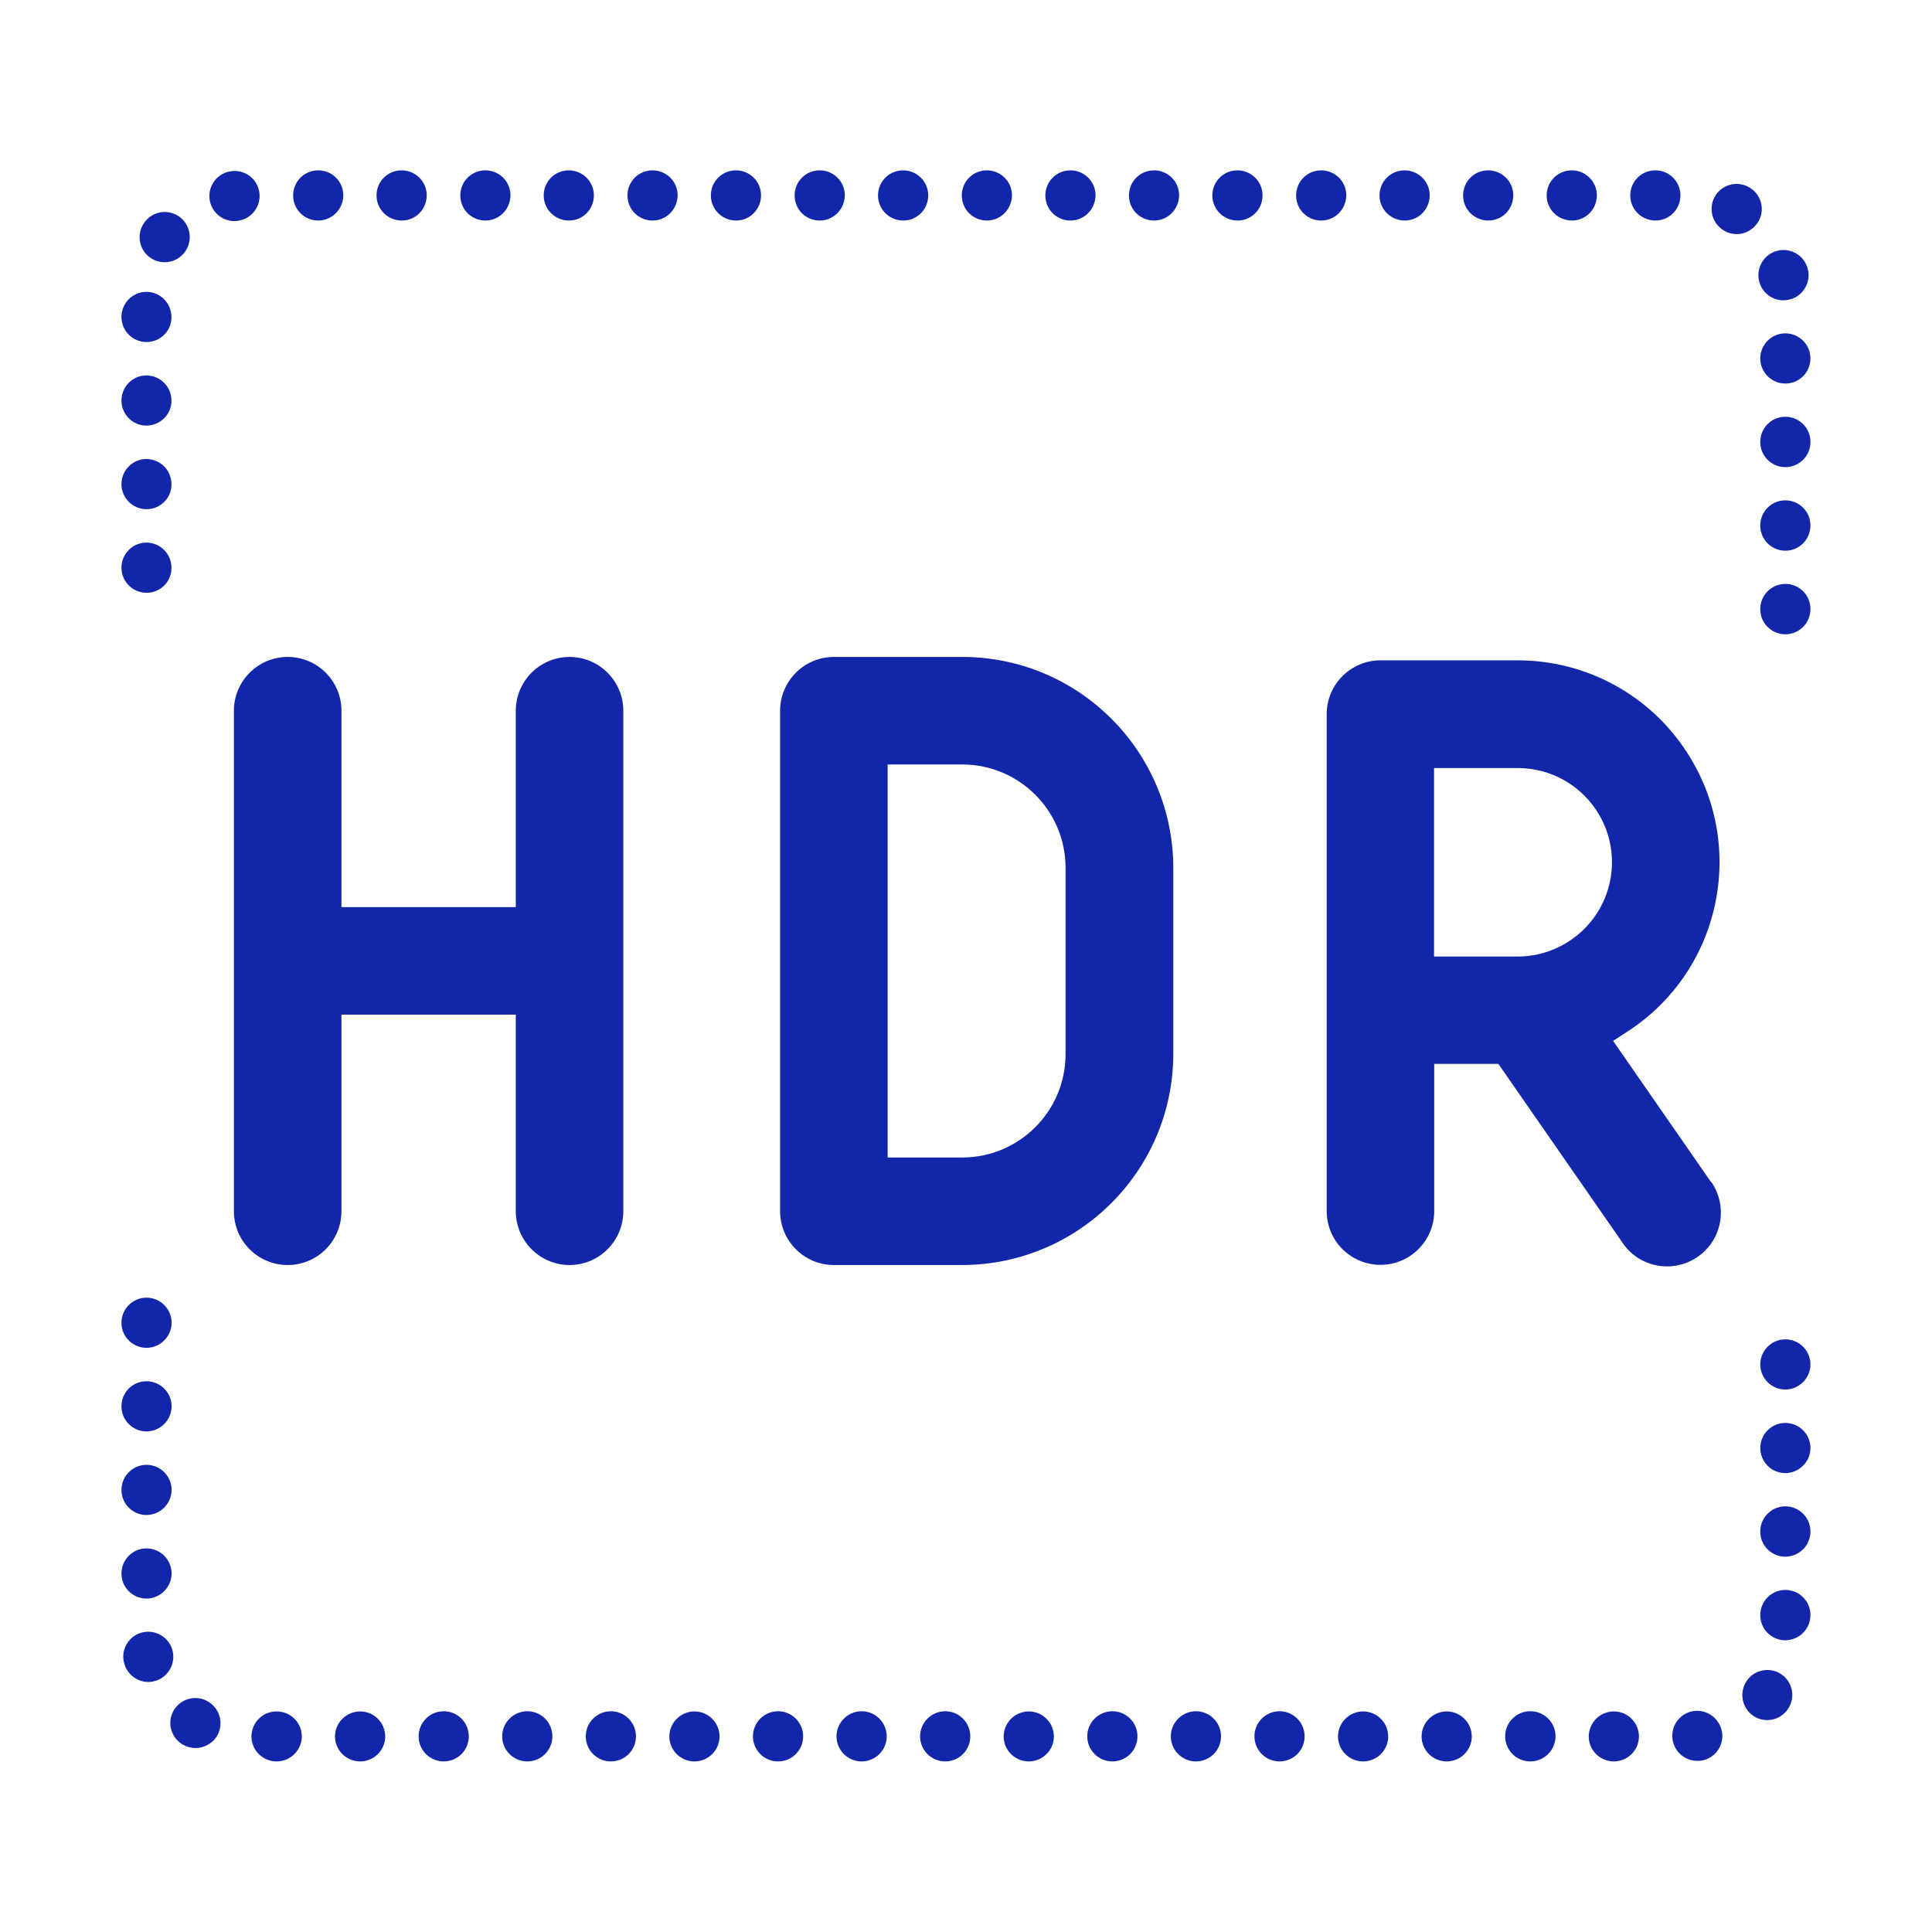
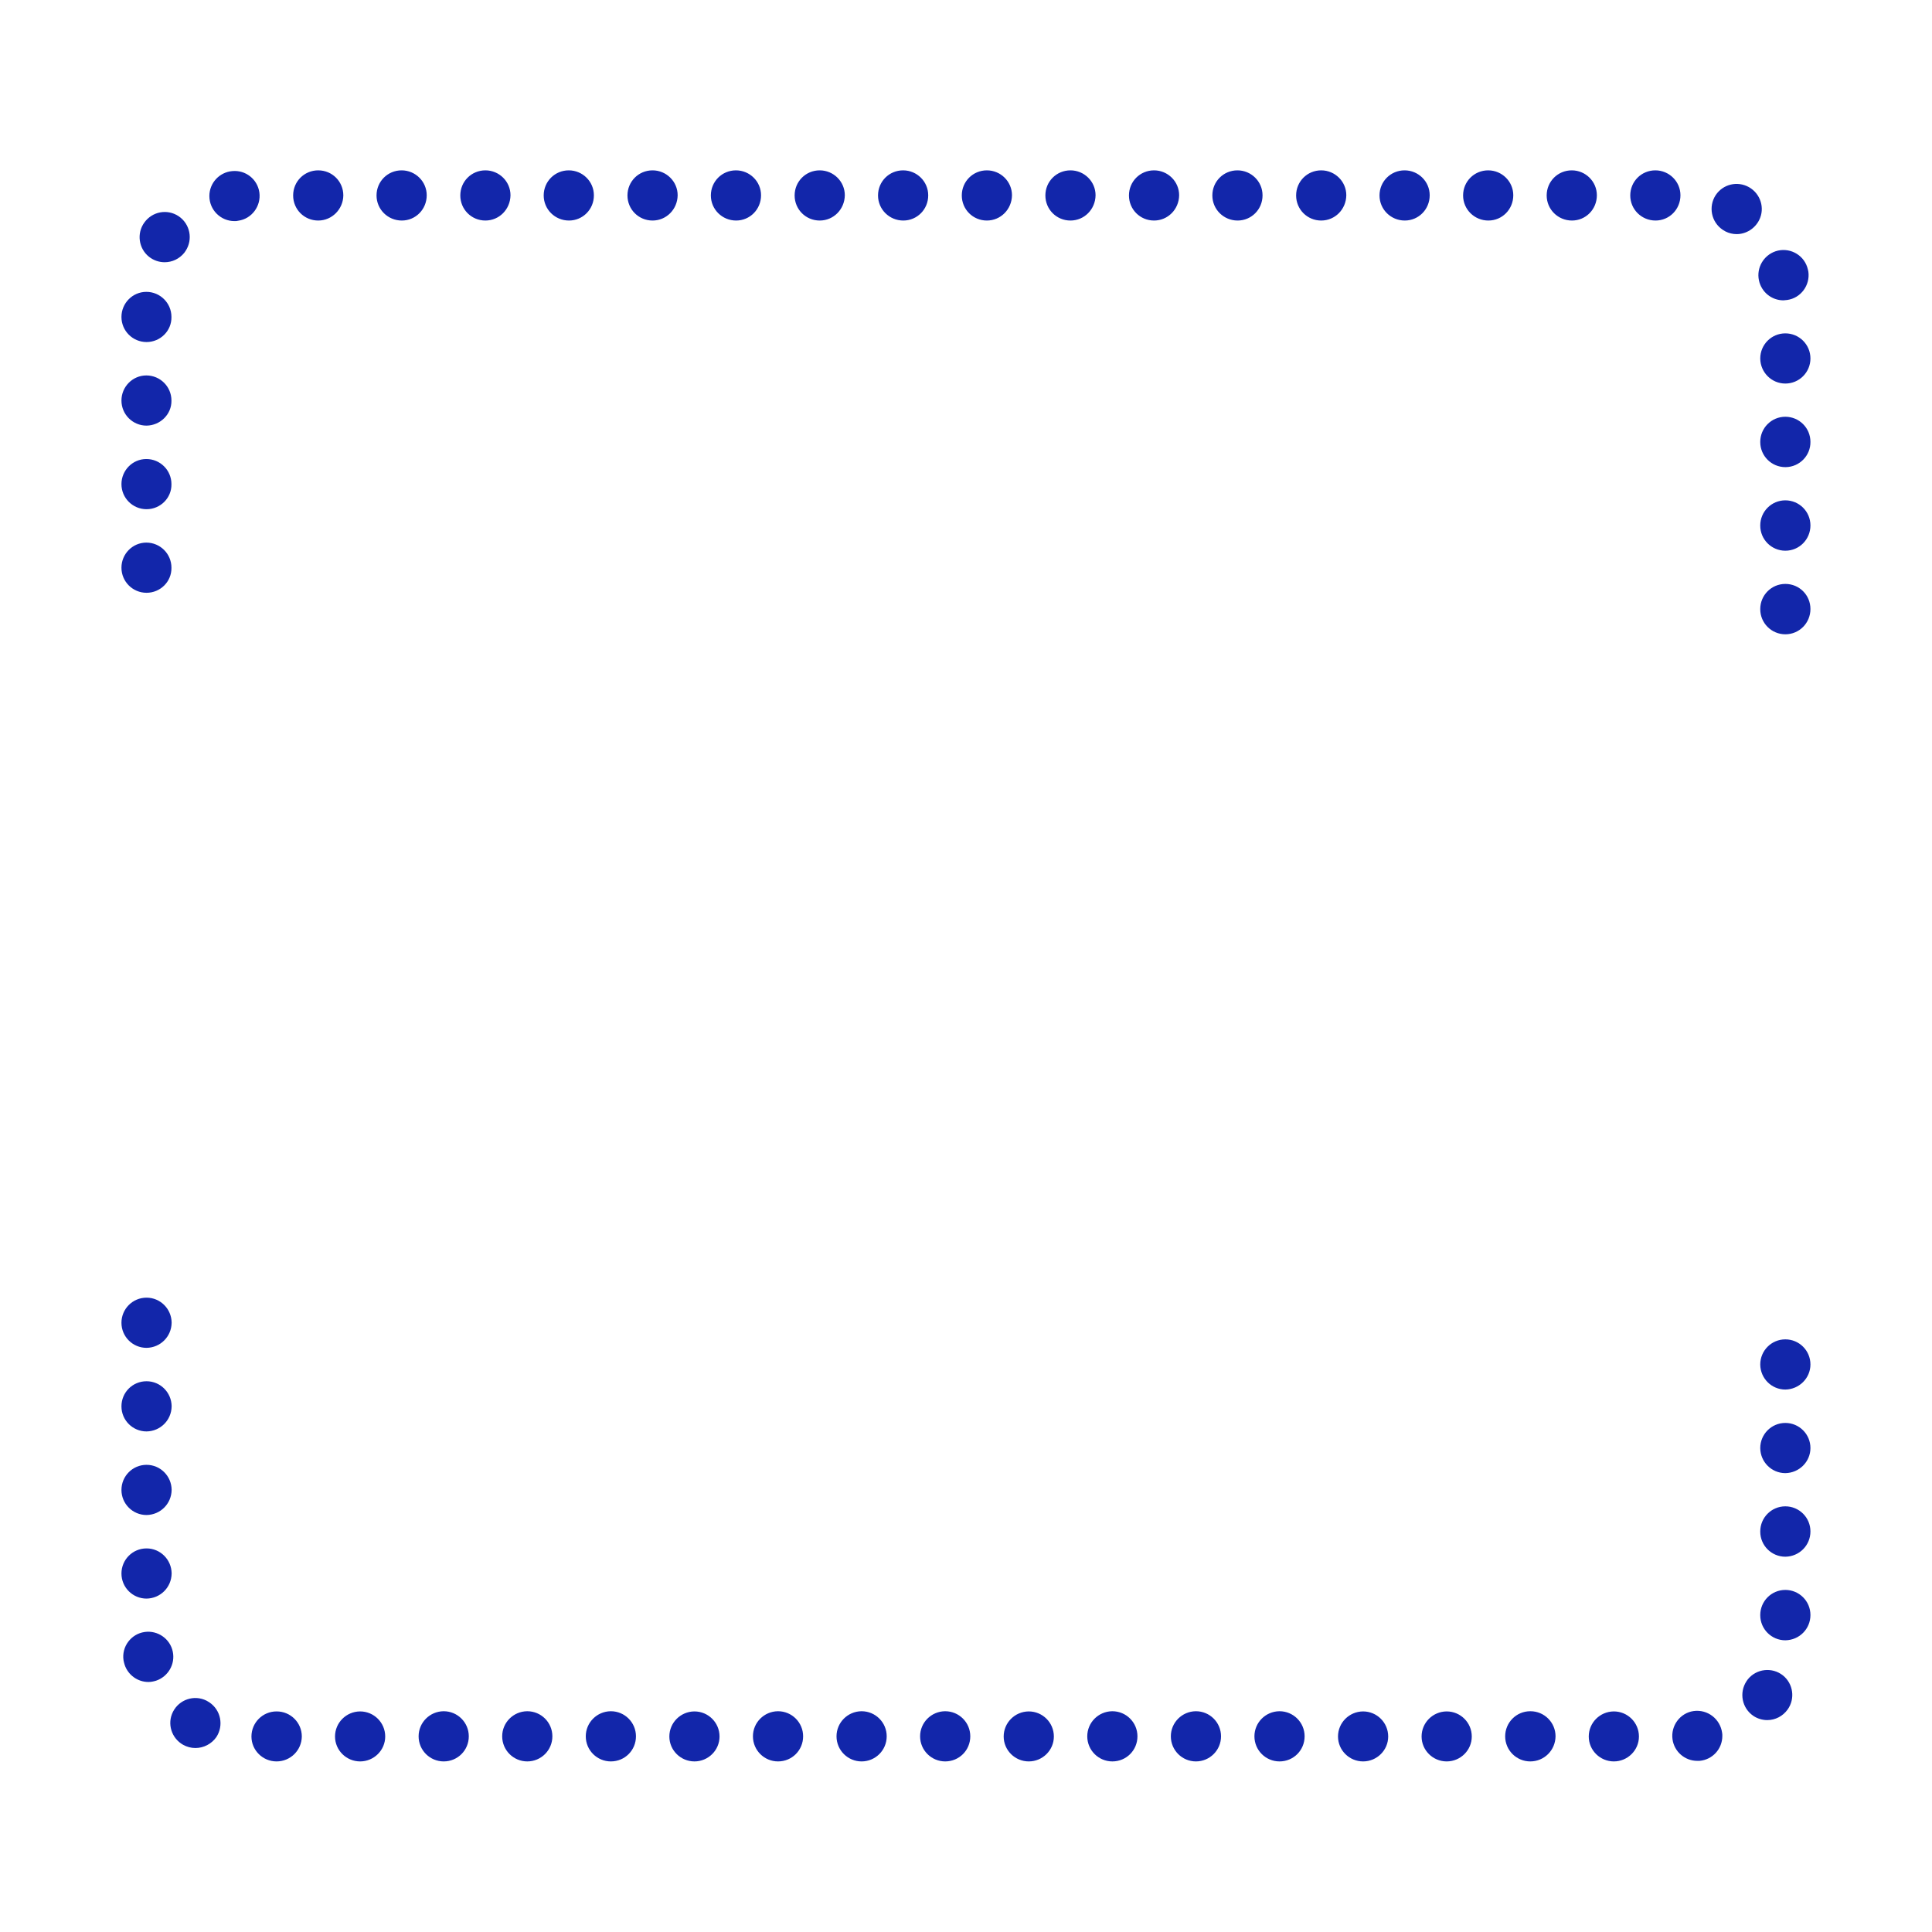
<svg xmlns="http://www.w3.org/2000/svg" version="1.1" id="图层_1" x="0px" y="0px" viewBox="0 0 1024 1024" style="enable-background:new 0 0 1024 1024;" xml:space="preserve">
  <style type="text/css">
	.st0{fill:#1226AA;}
</style>
  <g>
    <g id="组_1361_1_" transform="translate(-823.029 2180.888)">
-       <path id="路径_29635_1_" class="st0" d="M1124.9-1510.4c15.7,0,28.5-12.8,28.5-28.5v-265.3c0-15.7-12.8-28.5-28.5-28.5    c0,0,0,0,0,0c-15.7,0-28.5,12.8-28.5,28.5c0,0,0,0,0,0v104.1H1004v-104.1c0-15.8-12.8-28.5-28.5-28.5h0    c-15.7,0-28.5,12.8-28.5,28.5c0,0,0,0,0,0v265.3c0,15.8,12.8,28.5,28.5,28.5h0c15.8,0,28.5-12.8,28.5-28.5v-104.2h92.4v104.1    C1096.4-1523.2,1109.2-1510.4,1124.9-1510.4z" />
-       <path id="路径_29636_1_" class="st0" d="M1729.4-1555.1L1729.4-1555.1l-51.4-74.1l7.7-5c49.6-32.2,63.6-98.5,31.4-148    c0,0,0,0,0,0c-19.7-30.4-53.4-48.7-89.6-48.7h-72.8c-15.7,0-28.5,12.8-28.5,28.5v263.4c0,15.8,12.8,28.5,28.5,28.5h0    c15.8,0,28.5-12.8,28.5-28.5v-78h34l65.4,94.2c8.5,13.3,26.1,17.1,39.4,8.6c13.3-8.5,17.1-26.1,8.6-39.4    C1730.2-1554,1729.9-1554.6,1729.4-1555.1L1729.4-1555.1z M1627.5-1673.9h-44.4v-99.9h44.4c27.6,0,49.9,22.4,49.9,49.9    c0,0,0,0,0,0C1677.4-1696.3,1655-1674,1627.5-1673.9L1627.5-1673.9z" />
-       <path id="路径_29637_1_" class="st0" d="M1333.2-1832.7H1265c-15.7,0-28.5,12.8-28.5,28.5v265.3c0,15.7,12.8,28.5,28.5,28.5    h68.2c61.6-0.2,111.5-50.1,111.7-111.7v-99C1444.7-1782.7,1394.8-1832.6,1333.2-1832.7z M1387.8-1622    c-0.1,30.1-24.5,54.5-54.6,54.6h-39.7v-208.3h39.7c30.1,0.1,54.5,24.5,54.6,54.6L1387.8-1622z" />
      <g id="路径_29581_1_">
        <path id="路径_30933_1_" class="st0" d="M1678.4-1247.3c-7.3,0-13.3-5.9-13.3-13.2c0,0,0,0,0,0c0-7.3,5.9-13.2,13.2-13.3h0.1     c7.3,0,13.3,5.9,13.3,13.3C1691.7-1253.2,1685.7-1247.3,1678.4-1247.3z M1634.1-1247.3c-7.3,0-13.3-5.9-13.3-13.3     c0-7.3,5.9-13.3,13.3-13.3h0.1c7.3,0,13.3,5.9,13.3,13.3C1647.4-1253.2,1641.5-1247.3,1634.1-1247.3     C1634.1-1247.3,1634.1-1247.3,1634.1-1247.3z M1589.8-1247.3c-7.3,0-13.3-5.9-13.3-13.2c0,0,0,0,0,0c0-7.3,5.9-13.2,13.2-13.3     h0.1c7.3,0,13.3,5.9,13.3,13.3C1603.1-1253.2,1597.1-1247.3,1589.8-1247.3z M1545.5-1247.3c-7.3,0-13.3-5.9-13.3-13.2     c0,0,0,0,0,0c0-7.3,5.9-13.2,13.2-13.3h0.1c7.3,0,13.3,5.9,13.3,13.3C1558.8-1253.2,1552.8-1247.3,1545.5-1247.3z M1501.2-1247.3     c-7.3,0-13.3-5.9-13.3-13.3c0-7.3,5.9-13.2,13.2-13.3h0.1c7.3,0,13.3,5.9,13.3,13.3C1514.5-1253.2,1508.6-1247.3,1501.2-1247.3     C1501.2-1247.3,1501.2-1247.3,1501.2-1247.3z M1456.9-1247.3c-7.3,0-13.3-5.9-13.3-13.3c0-7.3,5.9-13.2,13.2-13.3h0.1     c7.3,0,13.3,5.9,13.3,13.3C1470.2-1253.2,1464.2-1247.3,1456.9-1247.3L1456.9-1247.3L1456.9-1247.3z M1412.6-1247.3     c-7.3,0-13.3-5.9-13.3-13.3c0-7.3,5.9-13.2,13.2-13.3h0.1c7.3,0,13.3,5.9,13.3,13.3C1425.9-1253.2,1420-1247.3,1412.6-1247.3     C1412.6-1247.3,1412.6-1247.3,1412.6-1247.3L1412.6-1247.3z M1368.3-1247.3c-7.3,0-13.3-5.9-13.3-13.2c0,0,0,0,0,0     c0-7.3,5.9-13.2,13.2-13.3h0.1c7.3,0,13.3,5.9,13.3,13.3C1381.6-1253.2,1375.6-1247.3,1368.3-1247.3L1368.3-1247.3L1368.3-1247.3     z M1324-1247.3c-7.3,0-13.3-5.9-13.3-13.3c0-7.3,5.9-13.2,13.2-13.3h0.1c7.3,0,13.3,5.9,13.3,13.3     C1337.3-1253.2,1331.4-1247.3,1324-1247.3C1324-1247.3,1324-1247.3,1324-1247.3L1324-1247.3z M1279.7-1247.3     c-7.3,0-13.3-5.9-13.3-13.3c0-7.3,5.9-13.2,13.2-13.3h0.1c7.3,0,13.3,5.9,13.3,13.3C1293-1253.2,1287-1247.3,1279.7-1247.3     C1279.7-1247.3,1279.7-1247.3,1279.7-1247.3L1279.7-1247.3z M1235.4-1247.3c-7.3,0-13.3-5.9-13.3-13.3c0-7.3,5.9-13.2,13.2-13.3     h0.1c7.3,0,13.3,5.9,13.3,13.3C1248.7-1253.2,1242.8-1247.3,1235.4-1247.3C1235.4-1247.3,1235.4-1247.3,1235.4-1247.3     L1235.4-1247.3z M1191.1-1247.3c-7.3,0-13.3-5.9-13.3-13.2c0,0,0,0,0,0c0-7.3,5.9-13.2,13.2-13.3h0.1c7.3,0,13.3,5.9,13.3,13.3     C1204.4-1253.2,1198.4-1247.3,1191.1-1247.3C1191.1-1247.3,1191.1-1247.3,1191.1-1247.3L1191.1-1247.3z M1146.8-1247.3     c-7.3,0-13.3-5.9-13.3-13.3c0-7.3,5.9-13.2,13.2-13.3h0.1c7.3,0,13.3,5.9,13.3,13.3C1160.1-1253.2,1154.2-1247.3,1146.8-1247.3     C1146.8-1247.3,1146.8-1247.3,1146.8-1247.3L1146.8-1247.3z M1102.5-1247.3c-7.3,0-13.3-5.9-13.3-13.3c0-7.3,5.9-13.2,13.2-13.3     h0.1c7.3,0,13.3,5.9,13.3,13.3C1115.8-1253.2,1109.8-1247.3,1102.5-1247.3C1102.5-1247.3,1102.5-1247.3,1102.5-1247.3     L1102.5-1247.3z M1058.2-1247.3c-7.3,0-13.3-5.9-13.3-13.3c0-7.3,5.9-13.2,13.2-13.3h0.1c7.3,0,13.3,5.9,13.3,13.3     C1071.5-1253.2,1065.6-1247.3,1058.2-1247.3C1058.2-1247.3,1058.2-1247.3,1058.2-1247.3L1058.2-1247.3z M1013.9-1247.3     c-7.3,0-13.3-5.9-13.3-13.2c0,0,0,0,0,0c0-7.3,5.9-13.2,13.2-13.3h0.1c7.3,0,13.3,5.9,13.3,13.3     C1027.2-1253.2,1021.2-1247.3,1013.9-1247.3C1013.9-1247.3,1013.9-1247.3,1013.9-1247.3L1013.9-1247.3z M969.6-1247.3     c-7.3,0-13.3-5.9-13.3-13.2c0,0,0,0,0,0c0-7.3,5.9-13.3,13.3-13.3h0.1c7.3,0,13.3,5.9,13.3,13.3     C982.9-1253.2,977-1247.3,969.6-1247.3C969.6-1247.3,969.6-1247.3,969.6-1247.3L969.6-1247.3z M1722.6-1247.6     c-6.6,0-12.2-4.9-13.1-11.4c-1-7.2,4-14,11.2-15c0,0,0,0,0,0c7.4-1,14.1,4.2,15.1,11.6c0.1,0.5,0.1,1,0.1,1.6     c0,6.9-5.2,12.6-12.1,13.2C1723.4-1247.6,1723-1247.6,1722.6-1247.6L1722.6-1247.6z M926.6-1254.4c-2.3,0-4.5-0.6-6.5-1.7     c-6.2-3.5-8.6-11.2-5.4-17.5c3.3-6.5,11.2-9.2,17.8-5.9c0.5,0.3,1,0.6,1.5,0.9c6.1,4.1,7.7,12.3,3.7,18.4     C935.2-1256.6,931-1254.4,926.6-1254.4L926.6-1254.4z M1759.7-1269.2c-2.6,0-5.2-0.8-7.3-2.2c-6.1-4.1-7.7-12.3-3.7-18.4     c0.2-0.3,0.5-0.7,0.7-1c4.6-5.7,12.9-6.6,18.6-2.1c0,0,0,0,0,0c5.5,4.4,6.6,12.4,2.5,18.1C1768-1271.3,1764-1269.2,1759.7-1269.2     z M901.7-1289.4c-5.7,0-10.8-3.7-12.6-9.1c-0.3-0.8-0.4-1.6-0.6-2.4c-1.1-7.2,4-14,11.2-15c0,0,0,0,0,0c6.9-1,13.5,3.6,14.9,10.4     c1.4,6.6-2.4,13.2-8.8,15.4C904.5-1289.7,903.1-1289.4,901.7-1289.4L901.7-1289.4z M1769.3-1311.5c-7.3,0-13.3-5.9-13.3-13.3     v-0.1c0-7.3,5.9-13.3,13.3-13.3c7.3,0,13.3,5.9,13.3,13.3C1782.6-1317.5,1776.7-1311.6,1769.3-1311.5     C1769.3-1311.6,1769.3-1311.6,1769.3-1311.5L1769.3-1311.5z M900.7-1333.6c-7.3,0-13.3-5.9-13.3-13.3c0-7.3,5.9-13.3,13.3-13.3     c7.3,0,13.2,5.9,13.3,13.2v0.1C913.9-1339.5,908-1333.7,900.7-1333.6L900.7-1333.6z M1769.3-1355.8c-7.3,0-13.3-5.9-13.3-13.3     v-0.1c0-7.3,5.9-13.3,13.3-13.3c7.3,0,13.3,5.9,13.3,13.3C1782.6-1361.8,1776.7-1355.9,1769.3-1355.8     C1769.3-1355.8,1769.3-1355.8,1769.3-1355.8L1769.3-1355.8z M900.7-1377.9c-7.3,0-13.3-5.9-13.3-13.3c0-7.3,5.9-13.3,13.3-13.3     c7.3,0,13.2,5.9,13.3,13.2v0.1C913.9-1383.8,908-1378,900.7-1377.9L900.7-1377.9z M1769.3-1400.1c-7.3,0-13.2-5.9-13.3-13.2v-0.1     c0-7.3,5.9-13.3,13.3-13.3c7.3,0,13.3,5.9,13.3,13.3C1782.6-1406.1,1776.6-1400.2,1769.3-1400.1L1769.3-1400.1z M900.7-1422.2     c-7.3,0-13.3-5.9-13.3-13.3s5.9-13.3,13.3-13.3c7.3,0,13.2,5.9,13.3,13.2v0.1C913.9-1428.1,908-1422.3,900.7-1422.2L900.7-1422.2     z M1769.3-1444.4c-7.3,0-13.2-5.9-13.3-13.2v-0.1c0-7.3,5.9-13.3,13.3-13.3c7.3,0,13.3,5.9,13.3,13.3     C1782.6-1450.4,1776.6-1444.5,1769.3-1444.4L1769.3-1444.4z M900.7-1466.5c-7.3,0-13.3-5.9-13.3-13.3c0-7.3,5.9-13.3,13.3-13.3     c7.3,0,13.2,5.9,13.3,13.2v0.1C913.9-1472.4,908-1466.6,900.7-1466.5L900.7-1466.5z" />
      </g>
      <g id="路径_29582_1_">
        <path id="路径_30934_1_" class="st0" d="M1769.3-1844.7c-7.3,0-13.3-5.9-13.3-13.3v-0.1c0-7.3,5.9-13.3,13.3-13.3     s13.3,5.9,13.3,13.3C1782.6-1850.7,1776.7-1844.7,1769.3-1844.7C1769.4-1844.7,1769.3-1844.7,1769.3-1844.7z M900.7-1866.7     c-7.3,0-13.3-5.9-13.3-13.3c0-7.3,5.9-13.3,13.2-13.3c0,0,0,0,0,0c7.3,0,13.3,5.9,13.3,13.3v0.1     C914-1872.6,908-1866.7,900.7-1866.7L900.7-1866.7z M1769.3-1889c-7.3,0-13.3-5.9-13.3-13.3v-0.1c0-7.3,5.9-13.3,13.3-13.3     c7.3,0,13.3,5.9,13.3,13.3C1782.6-1895,1776.7-1889,1769.3-1889C1769.4-1889,1769.3-1889,1769.3-1889L1769.3-1889z M900.7-1911     c-7.3,0-13.3-5.9-13.3-13.3c0-7.3,5.9-13.3,13.2-13.3c0,0,0,0,0,0c7.3,0,13.3,5.9,13.3,13.3v0.1C914-1916.9,908-1911,900.7-1911     L900.7-1911z M1769.3-1933.3c-7.3,0-13.3-5.9-13.3-13.3v-0.1c0-7.3,5.9-13.3,13.3-13.3c7.3,0,13.3,5.9,13.3,13.3     c0.1,7.3-5.8,13.3-13.1,13.4C1769.4-1933.3,1769.3-1933.3,1769.3-1933.3L1769.3-1933.3z M900.7-1955.3c-7.3,0-13.3-5.9-13.3-13.3     c0-7.3,5.9-13.3,13.2-13.3c0,0,0,0,0,0c7.3,0,13.3,5.9,13.3,13.3v0.1C914-1961.3,908-1955.4,900.7-1955.3L900.7-1955.3z      M1769.3-1977.6c-7.3,0-13.2-5.9-13.3-13.2v-0.1c0-7.3,5.9-13.3,13.3-13.3c7.3,0,13.3,5.9,13.3,13.3     C1782.6-1983.6,1776.7-1977.6,1769.3-1977.6C1769.3-1977.6,1769.3-1977.6,1769.3-1977.6L1769.3-1977.6z M900.7-1999.6     c-7.3,0-13.3-5.9-13.3-13.3c0-7.3,5.9-13.3,13.2-13.3c0,0,0,0,0,0c7.3,0,13.3,5.9,13.3,13.3v0.1     C914-2005.5,908-1999.6,900.7-1999.6L900.7-1999.6z M1768.3-2021.7c-6.3,0-11.7-4.4-13-10.6c-1.4-6.6,2.4-13.2,8.8-15.4     c6.9-2.3,14.5,1.4,16.8,8.4c0,0,0,0,0,0c0.3,0.8,0.4,1.6,0.6,2.4c1,7.2-4,14-11.2,15c0,0,0,0,0,0     C1769.6-2021.8,1769-2021.8,1768.3-2021.7L1768.3-2021.7z M910.3-2041.9c-3,0-5.9-1-8.3-2.9c-5.5-4.4-6.6-12.4-2.5-18.1     c4.2-5.9,12.2-7.4,18.2-3.4c6.1,4.1,7.7,12.3,3.7,18.4c-0.2,0.3-0.5,0.7-0.7,1C918.1-2043.7,914.3-2041.9,910.3-2041.9     L910.3-2041.9z M1743.5-2056.8c-2.1,0-4.1-0.5-5.9-1.4c-0.5-0.3-1-0.6-1.5-0.9c-6.1-4.1-7.7-12.3-3.7-18.4c0,0,0,0,0,0     c3.9-5.8,11.5-7.6,17.6-4.2c6.2,3.5,8.6,11.2,5.4,17.5C1753.1-2059.7,1748.5-2056.8,1743.5-2056.8L1743.5-2056.8z M947.3-2063.7     c-7.3,0-13.3-5.9-13.3-13.3c0-6.9,5.3-12.6,12.1-13.2c7.1-0.7,13.4,4.3,14.4,11.3c1,7.2-4,14-11.2,15c0,0,0,0,0,0     C948.6-2063.7,948-2063.7,947.3-2063.7L947.3-2063.7z M1700.5-2064L1700.5-2064c-7.4,0-13.4-5.9-13.4-13.3s5.9-13.3,13.3-13.3     c7.3,0,13.3,5.9,13.3,13.2c0,0,0,0,0,0C1713.7-2069.9,1707.8-2064,1700.5-2064L1700.5-2064z M1656.2-2064L1656.2-2064     c-7.4,0-13.4-5.9-13.4-13.3s5.9-13.3,13.3-13.3c7.3,0,13.3,5.9,13.3,13.2c0,0,0,0,0,0C1669.4-2069.9,1663.5-2064,1656.2-2064     L1656.2-2064z M1611.9-2064L1611.9-2064c-7.4,0-13.4-5.9-13.4-13.3s5.9-13.3,13.3-13.3c7.3,0,13.3,5.9,13.3,13.2c0,0,0,0,0,0     C1625.1-2069.9,1619.2-2064,1611.9-2064L1611.9-2064z M1567.6-2064L1567.6-2064c-7.4,0-13.4-5.9-13.4-13.3s5.9-13.3,13.3-13.3     c7.3,0,13.3,5.9,13.3,13.2c0,0,0,0,0,0C1580.8-2069.9,1574.9-2064,1567.6-2064L1567.6-2064z M1523.3-2064L1523.3-2064     c-7.4,0-13.3-5.9-13.3-13.3s5.9-13.3,13.3-13.3c7.3,0,13.3,5.9,13.3,13.2c0,0,0,0,0,0C1536.5-2069.9,1530.6-2064,1523.3-2064     L1523.3-2064z M1479-2064L1479-2064c-7.4,0-13.4-5.9-13.4-13.3s5.9-13.3,13.3-13.3c7.3,0,13.3,5.9,13.3,13.2c0,0,0,0,0,0.1     C1492.2-2069.9,1486.3-2064,1479-2064L1479-2064z M1434.7-2064L1434.7-2064c-7.4,0-13.3-5.9-13.3-13.3s5.9-13.3,13.3-13.3     c7.3,0,13.3,5.9,13.3,13.2c0,0,0,0,0,0C1447.9-2069.9,1442-2064,1434.7-2064L1434.7-2064z M1390.4-2064L1390.4-2064     c-7.4,0-13.3-5.9-13.3-13.3s5.9-13.3,13.3-13.3c7.3,0,13.3,5.9,13.3,13.2c0,0,0,0,0,0C1403.6-2069.9,1397.7-2064,1390.4-2064     L1390.4-2064z M1346.1-2064L1346.1-2064c-7.4,0-13.3-5.9-13.3-13.3s5.9-13.3,13.3-13.3c7.3,0,13.3,5.9,13.3,13.2c0,0,0,0,0,0     C1359.3-2069.9,1353.4-2064,1346.1-2064L1346.1-2064z M1301.8-2064L1301.8-2064c-7.4,0-13.4-5.9-13.4-13.3s5.9-13.3,13.3-13.3     c7.3,0,13.3,5.9,13.3,13.2c0,0,0,0,0,0.1C1315-2069.9,1309.1-2064,1301.8-2064L1301.8-2064z M1257.5-2064L1257.5-2064     c-7.4,0-13.3-5.9-13.3-13.3s5.9-13.3,13.3-13.3c7.3,0,13.3,5.9,13.3,13.2c0,0,0,0,0,0C1270.7-2069.9,1264.8-2064,1257.5-2064     L1257.5-2064z M1213.2-2064L1213.2-2064c-7.4,0-13.4-5.9-13.4-13.3s5.9-13.3,13.3-13.3c7.3,0,13.3,5.9,13.3,13.2c0,0,0,0,0,0     C1226.4-2069.9,1220.5-2064,1213.2-2064L1213.2-2064z M1168.9-2064L1168.9-2064c-7.4,0-13.3-5.9-13.3-13.3s5.9-13.3,13.3-13.3     c7.3,0,13.3,5.9,13.3,13.2c0,0,0,0,0,0C1182.1-2069.9,1176.2-2064,1168.9-2064L1168.9-2064z M1124.6-2064L1124.6-2064     c-7.4,0-13.4-5.9-13.4-13.3s5.9-13.3,13.3-13.3c7.3,0,13.3,5.9,13.3,13.2c0,0,0,0,0,0.1C1137.8-2069.9,1131.9-2064,1124.6-2064     L1124.6-2064z M1080.3-2064L1080.3-2064c-7.4,0-13.3-5.9-13.3-13.3s5.9-13.3,13.3-13.3c7.3,0,13.3,5.9,13.3,13.2c0,0,0,0,0,0     C1093.5-2069.9,1087.6-2064,1080.3-2064L1080.3-2064z M1036-2064L1036-2064c-7.4,0-13.4-5.9-13.4-13.3s5.9-13.3,13.3-13.3     c7.3,0,13.3,5.9,13.3,13.2c0,0,0,0,0,0C1049.2-2069.9,1043.3-2064,1036-2064L1036-2064z M991.7-2064L991.7-2064     c-7.4,0-13.3-5.9-13.3-13.3s5.9-13.3,13.3-13.3s13.3,5.9,13.3,13.3C1004.9-2070,999-2064,991.7-2064L991.7-2064z" />
      </g>
    </g>
  </g>
</svg>